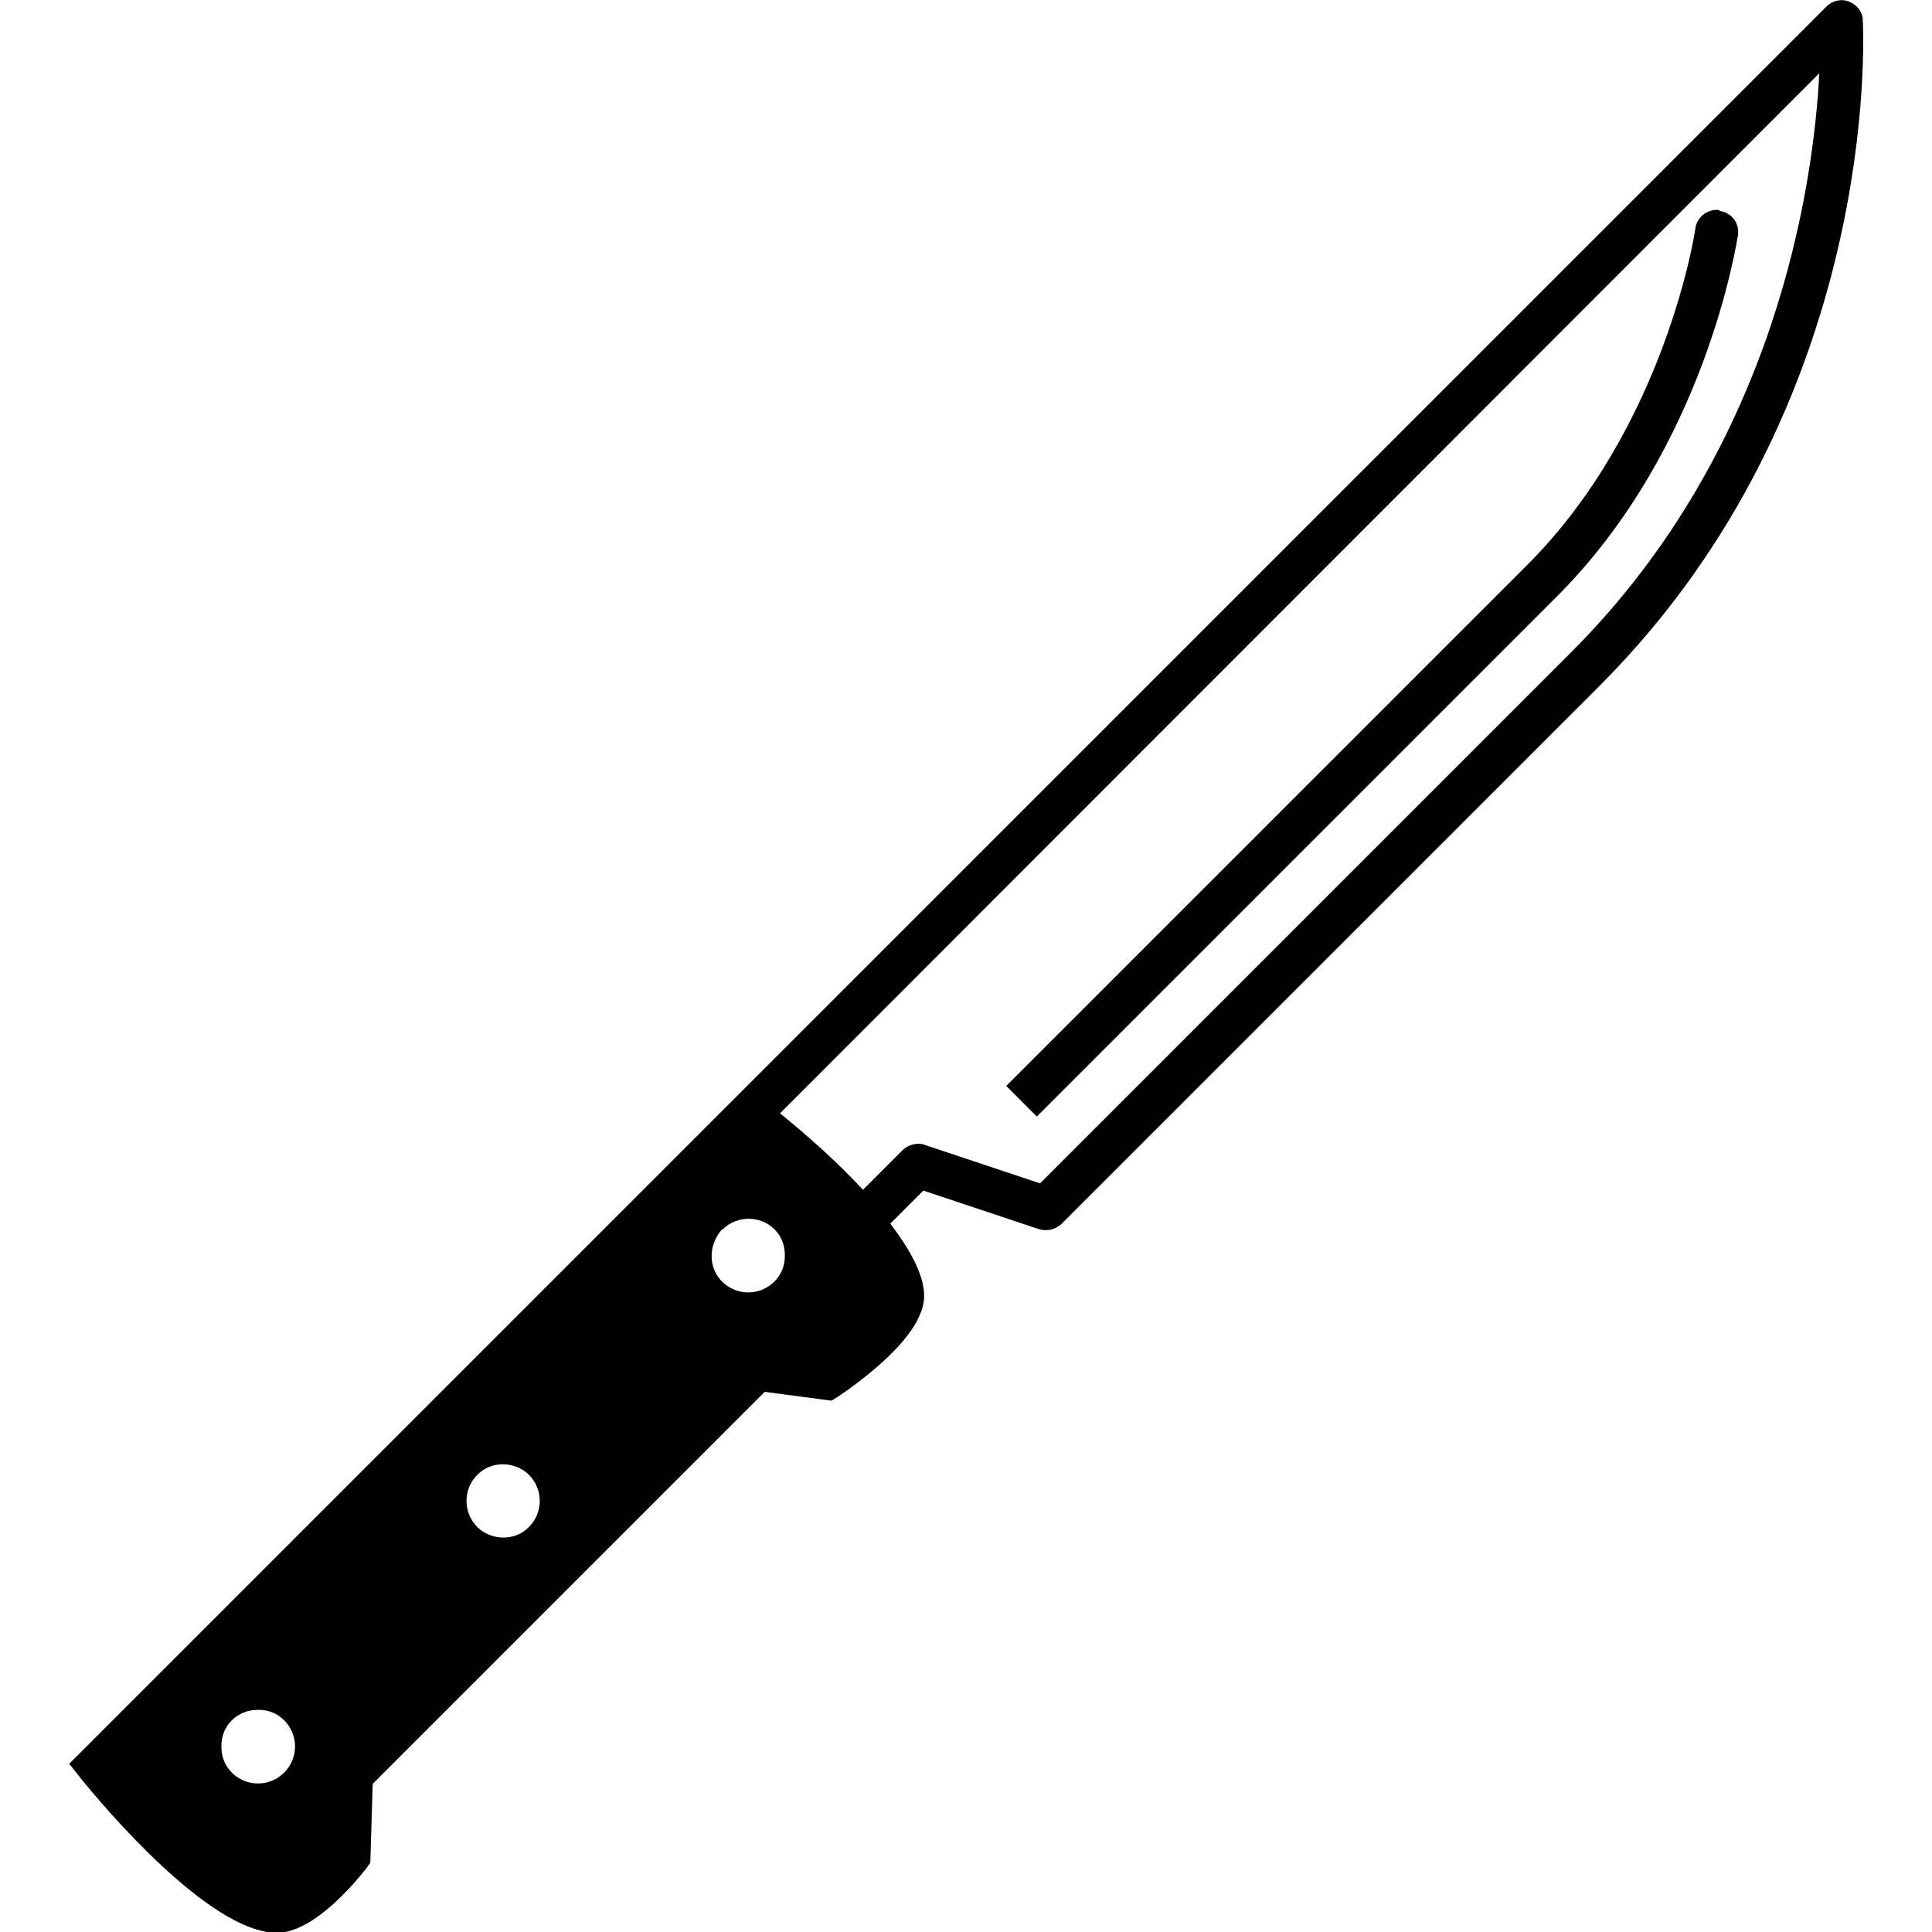
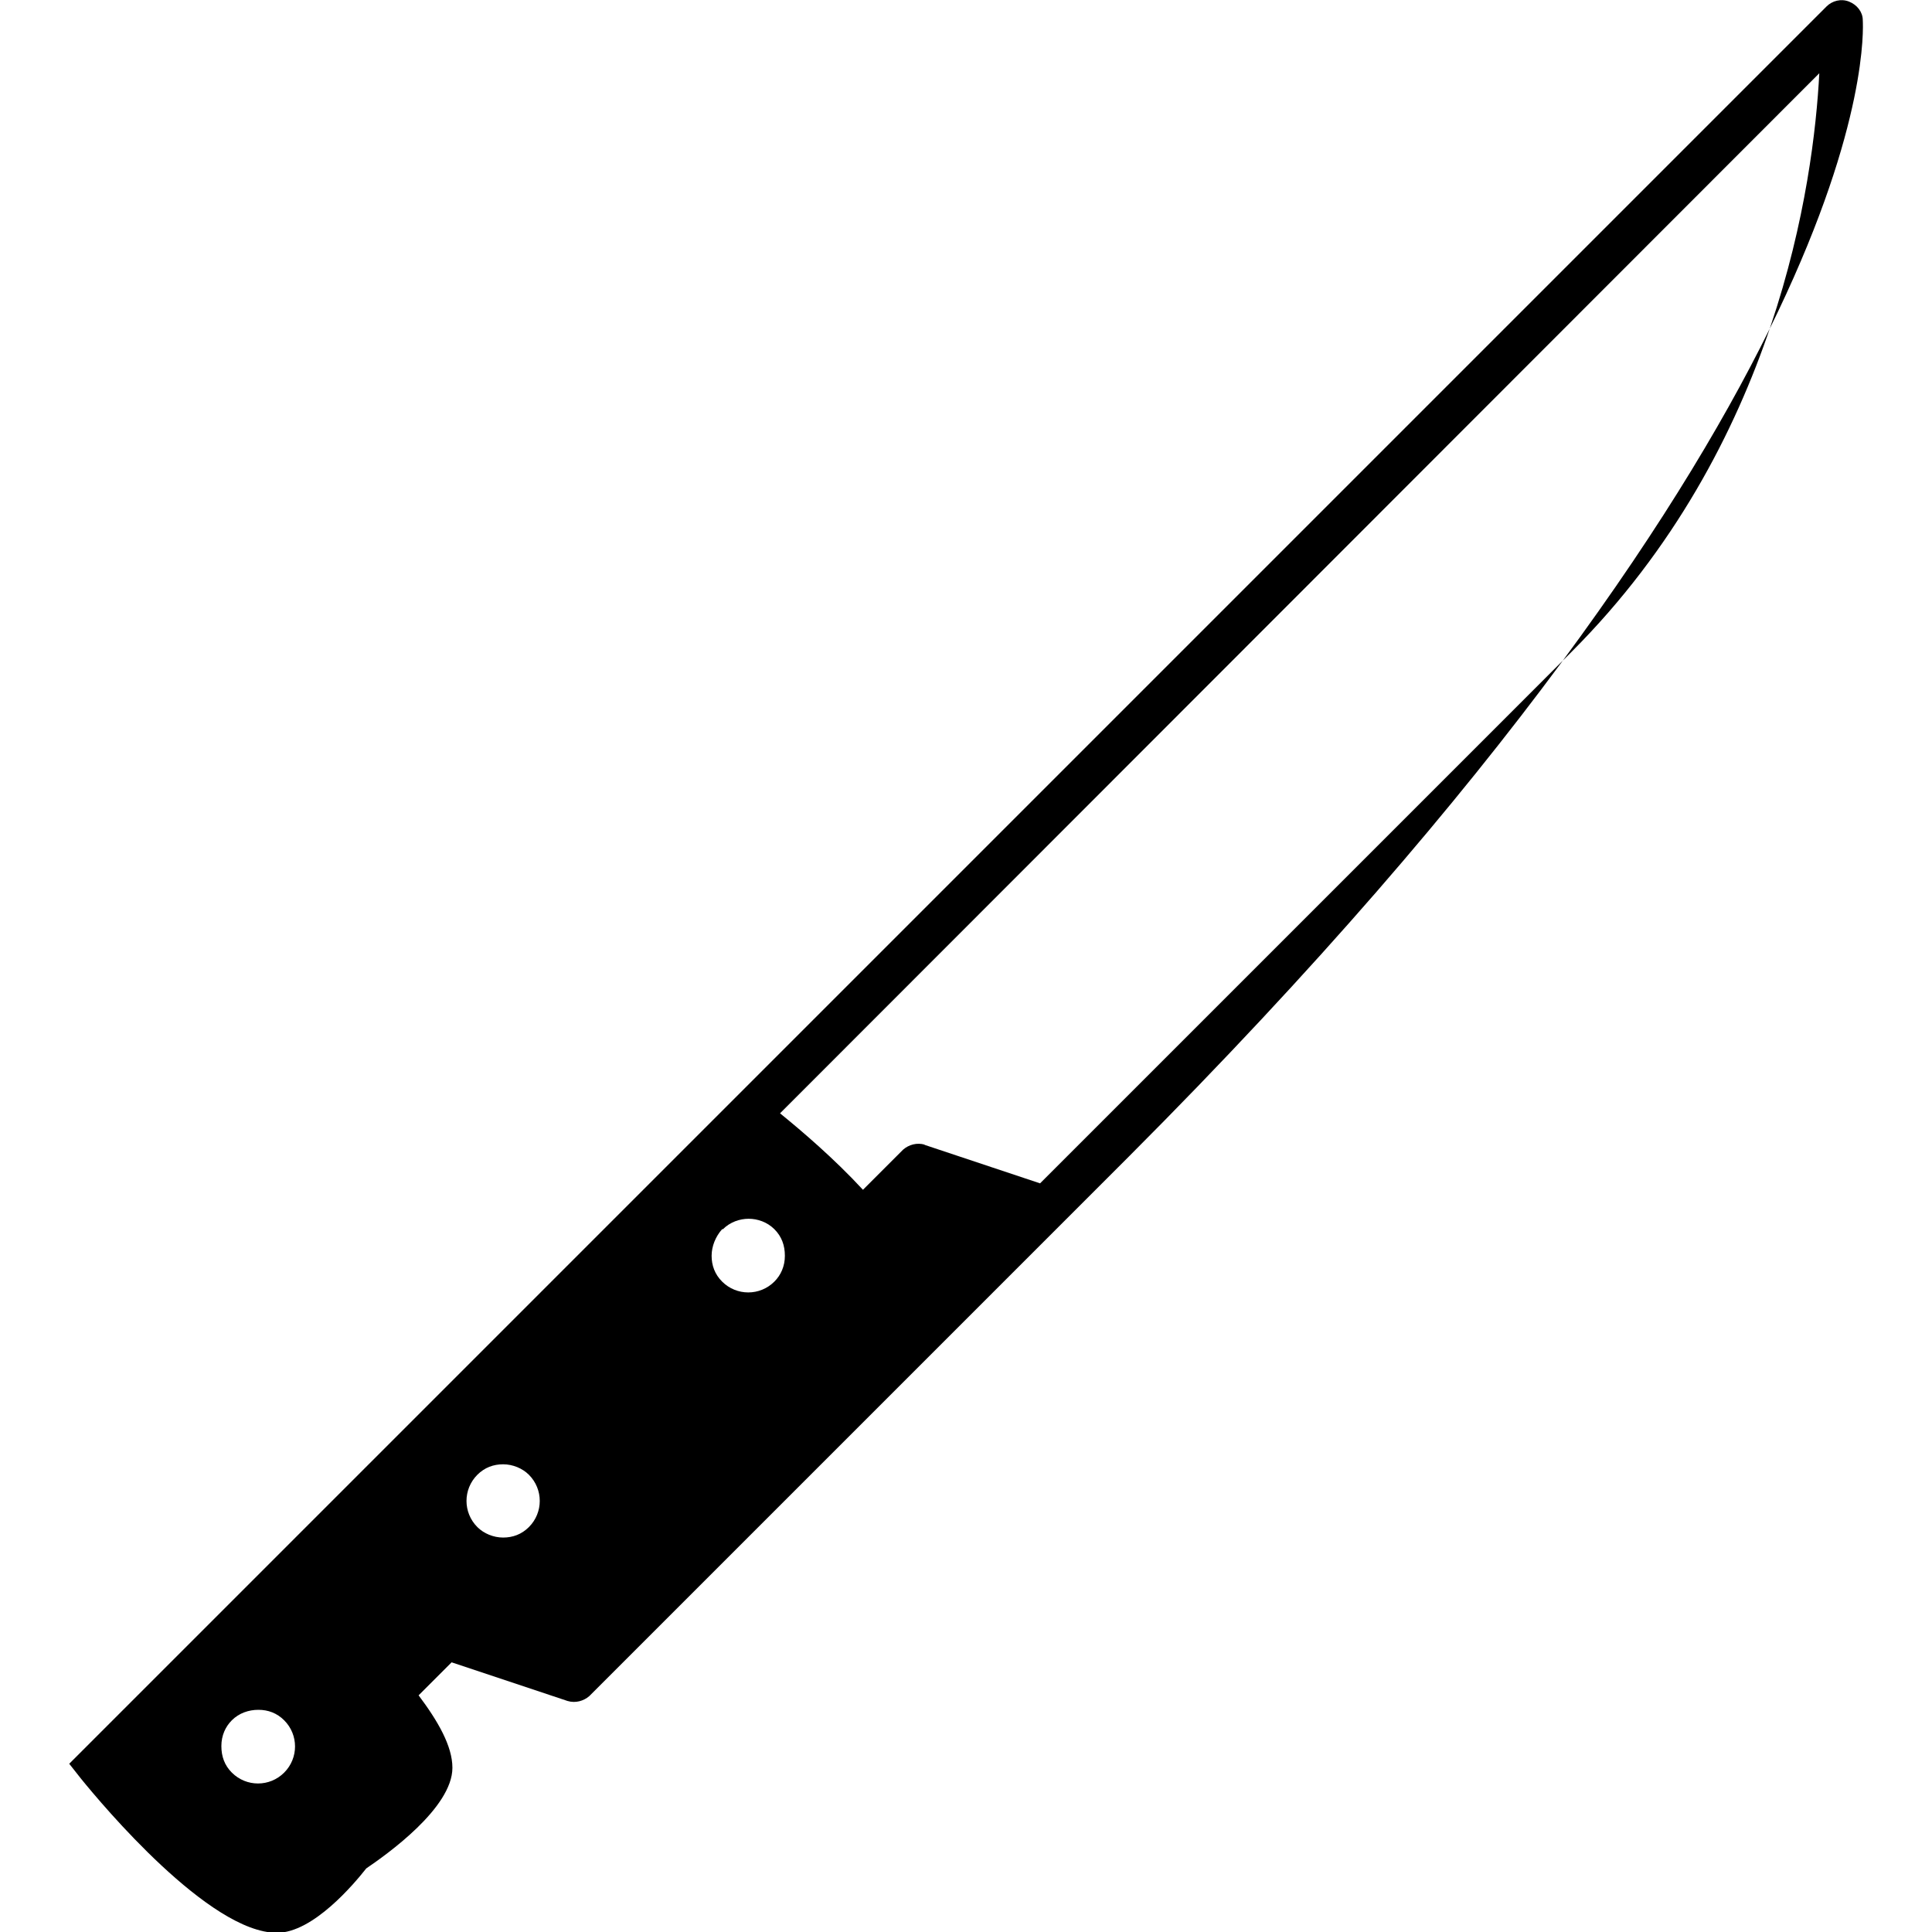
<svg xmlns="http://www.w3.org/2000/svg" id="Calque_1" width="24" height="24" viewBox="0 0 24 24">
-   <path d="m23.14.25c0-.1-.07-.19-.17-.23-.1-.04-.21-.01-.28.06l-13.42,13.42h0S1.03,21.74,1.03,21.74l-.17.17.15.19c.26.32,1.59,1.91,2.43,1.91.45,0,.96-.61,1.11-.8l.05-.07.03-.98,4.87-4.87.83.11.08-.05c.25-.17,1.07-.75,1.07-1.25,0-.27-.18-.58-.42-.9l.41-.41,1.44.48c.1.03.2,0,.27-.06l6.71-6.71C23.36,5.01,23.15.44,23.14.25Zm-11.65,13.97c-.1-.03-.2,0-.27.06l-.5.5c-.36-.39-.76-.73-1.03-.95L22.6.91c-.07,1.36-.52,4.63-3.08,7.19l-6.6,6.6-1.44-.48Zm-8.61,7.15c.09-.09.21-.13.33-.13s.23.04.32.13c.18.18.18.47,0,.65-.18.18-.47.18-.65,0-.09-.09-.13-.2-.13-.33s.05-.24.13-.32Zm6.1-6.1c.09-.09.21-.13.32-.13s.23.04.32.13c.09.09.13.2.13.33s-.05.24-.13.32c-.18.18-.47.18-.65,0-.09-.09-.13-.2-.13-.32s.05-.24.13-.33Zm-3.05,3.7c-.18-.18-.18-.47,0-.65.09-.09.2-.13.32-.13h0c.12,0,.24.05.32.13h0c.18.18.18.47,0,.65-.09.09-.2.13-.32.13h0c-.12,0-.24-.05-.32-.13Z" />
-   <path d="m21.36,2.61c-.14-.02-.28.08-.3.23,0,.02-.37,2.47-2.1,4.19l-6.46,6.46.38.38,6.46-6.46c1.85-1.85,2.23-4.39,2.25-4.49.02-.15-.08-.28-.23-.3Z" />
+   <path d="m23.14.25c0-.1-.07-.19-.17-.23-.1-.04-.21-.01-.28.06l-13.42,13.42h0S1.03,21.74,1.03,21.74l-.17.17.15.19c.26.32,1.59,1.91,2.43,1.91.45,0,.96-.61,1.11-.8c.25-.17,1.07-.75,1.07-1.25,0-.27-.18-.58-.42-.9l.41-.41,1.44.48c.1.03.2,0,.27-.06l6.71-6.71C23.36,5.01,23.15.44,23.14.25Zm-11.65,13.97c-.1-.03-.2,0-.27.06l-.5.5c-.36-.39-.76-.73-1.03-.95L22.6.91c-.07,1.36-.52,4.63-3.08,7.19l-6.6,6.6-1.44-.48Zm-8.61,7.15c.09-.09.21-.13.33-.13s.23.04.32.13c.18.18.18.47,0,.65-.18.18-.47.18-.65,0-.09-.09-.13-.2-.13-.33s.05-.24.13-.32Zm6.1-6.1c.09-.09.21-.13.32-.13s.23.04.32.13c.09.09.13.2.13.33s-.05.24-.13.32c-.18.18-.47.18-.65,0-.09-.09-.13-.2-.13-.32s.05-.24.13-.33Zm-3.05,3.7c-.18-.18-.18-.47,0-.65.09-.09.2-.13.32-.13h0c.12,0,.24.05.32.13h0c.18.18.18.47,0,.65-.09.09-.2.13-.32.13h0c-.12,0-.24-.05-.32-.13Z" />
</svg>